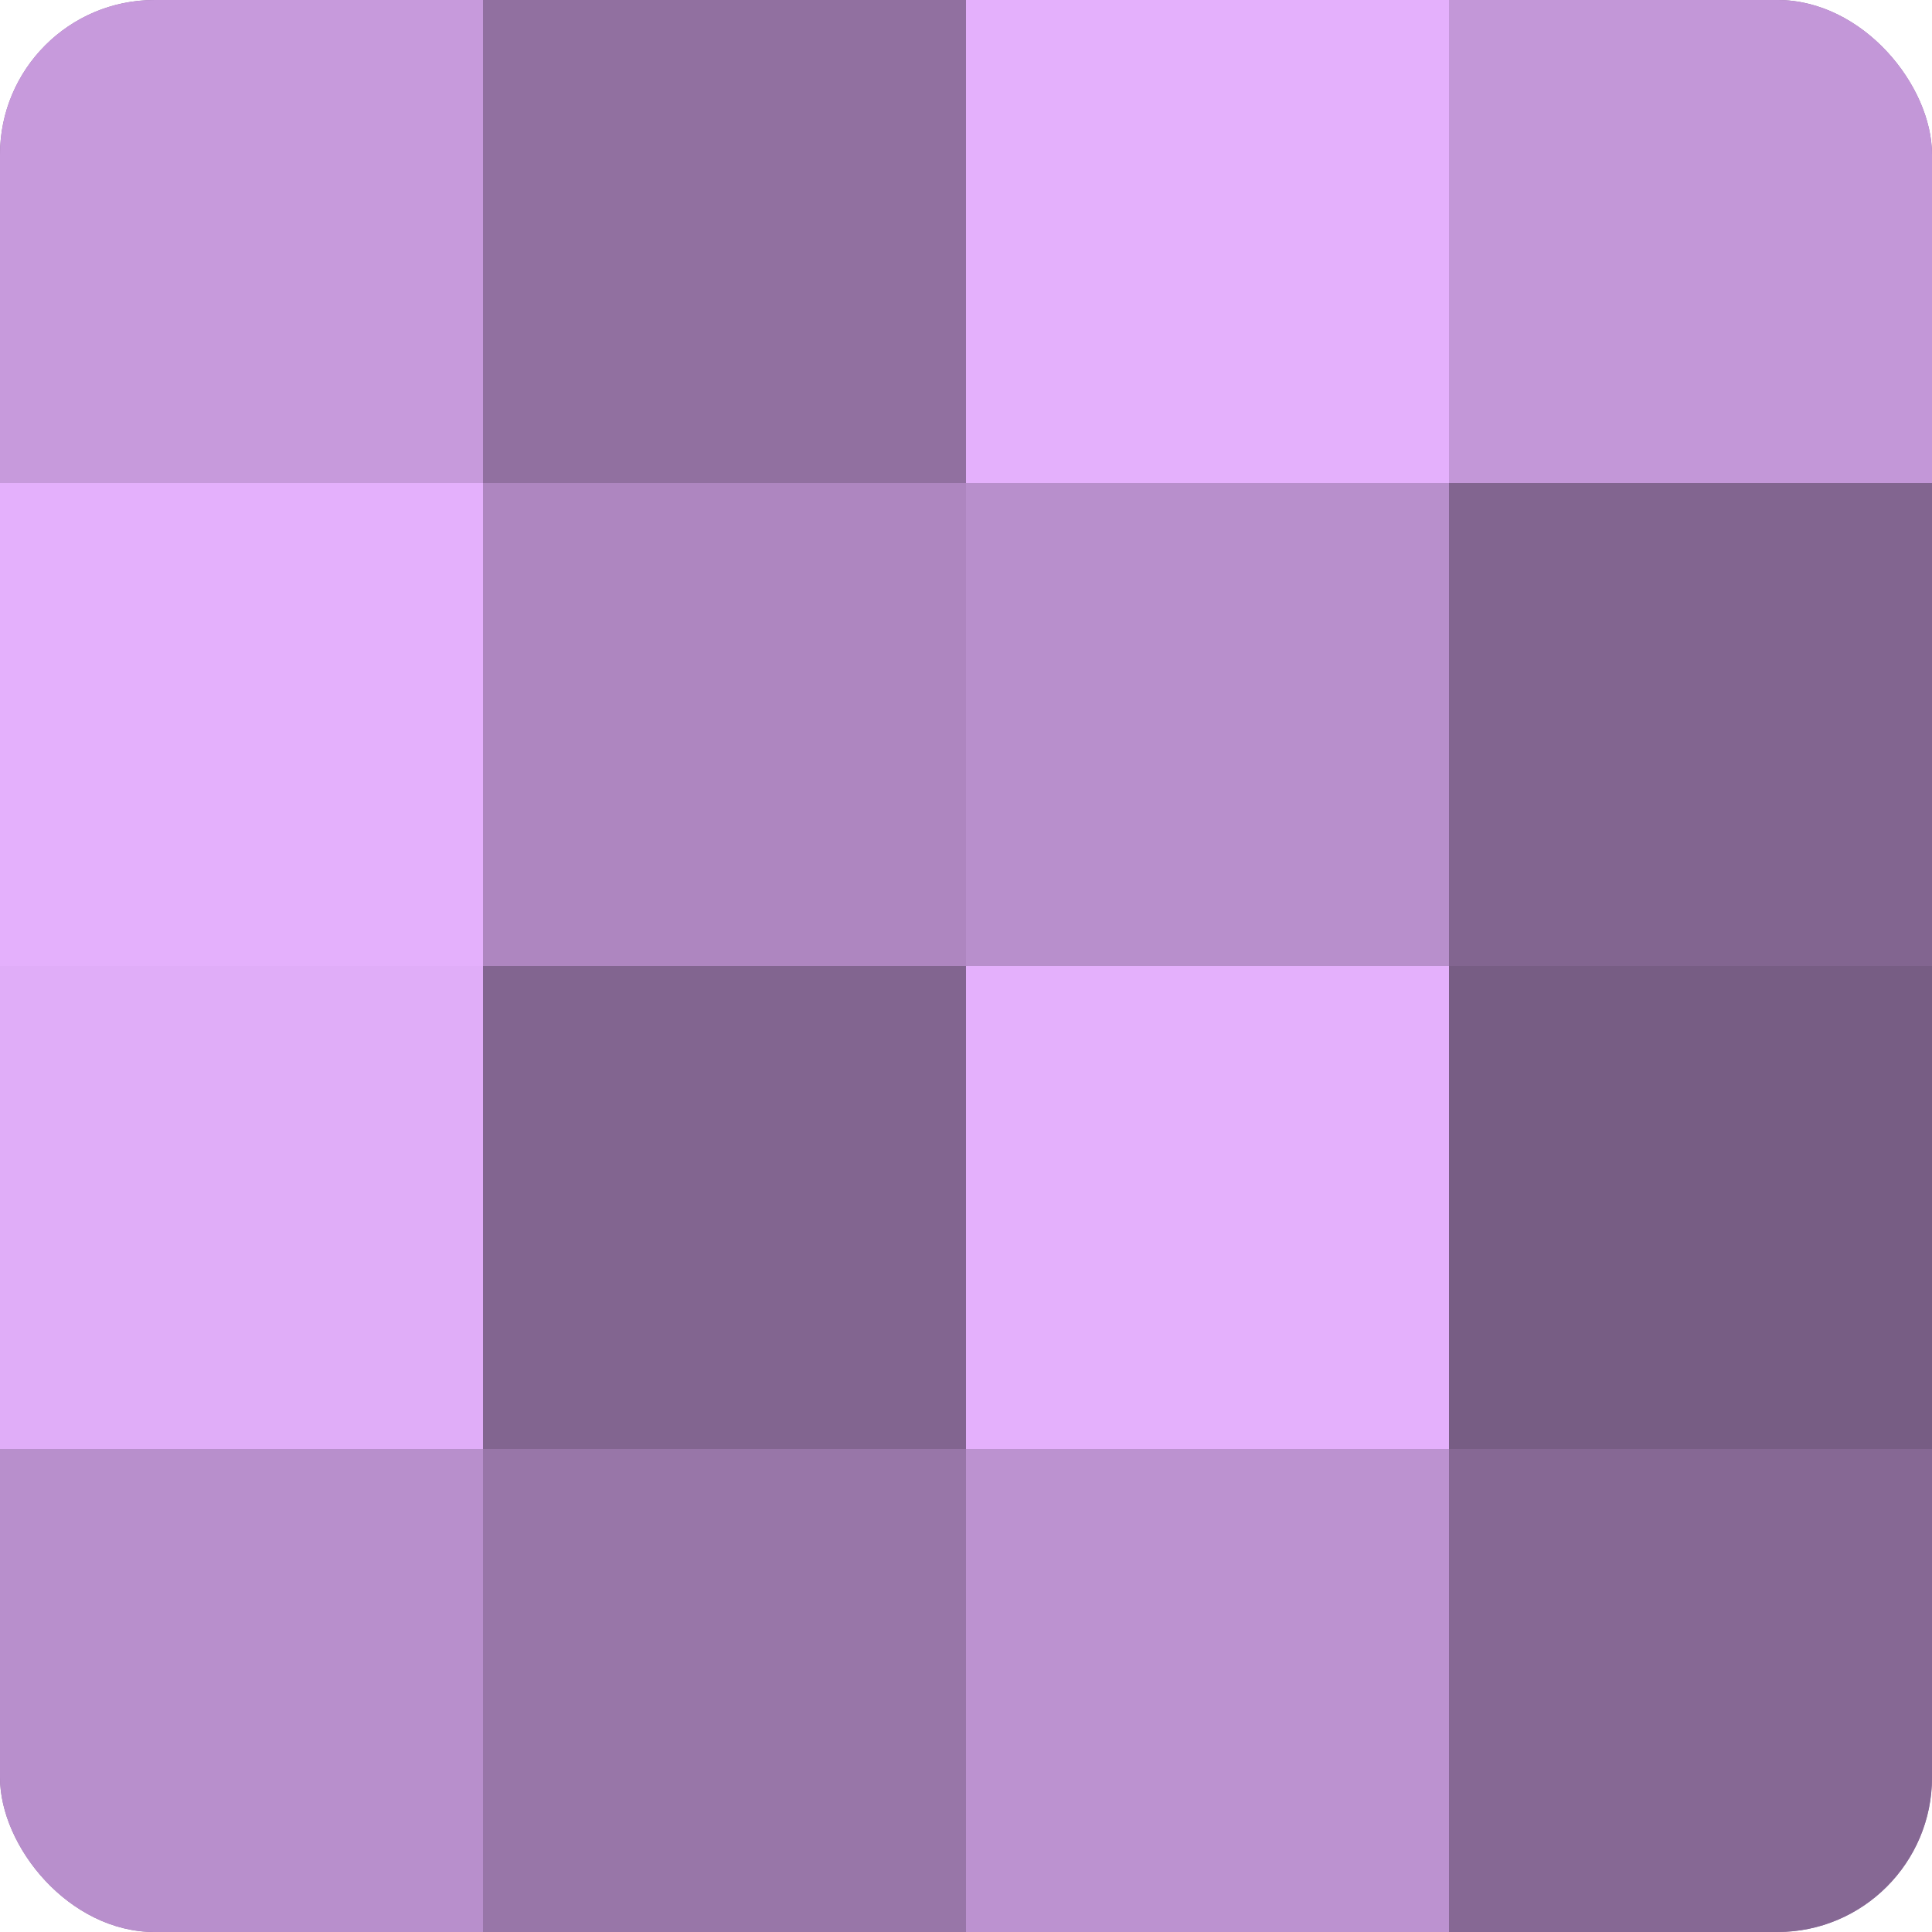
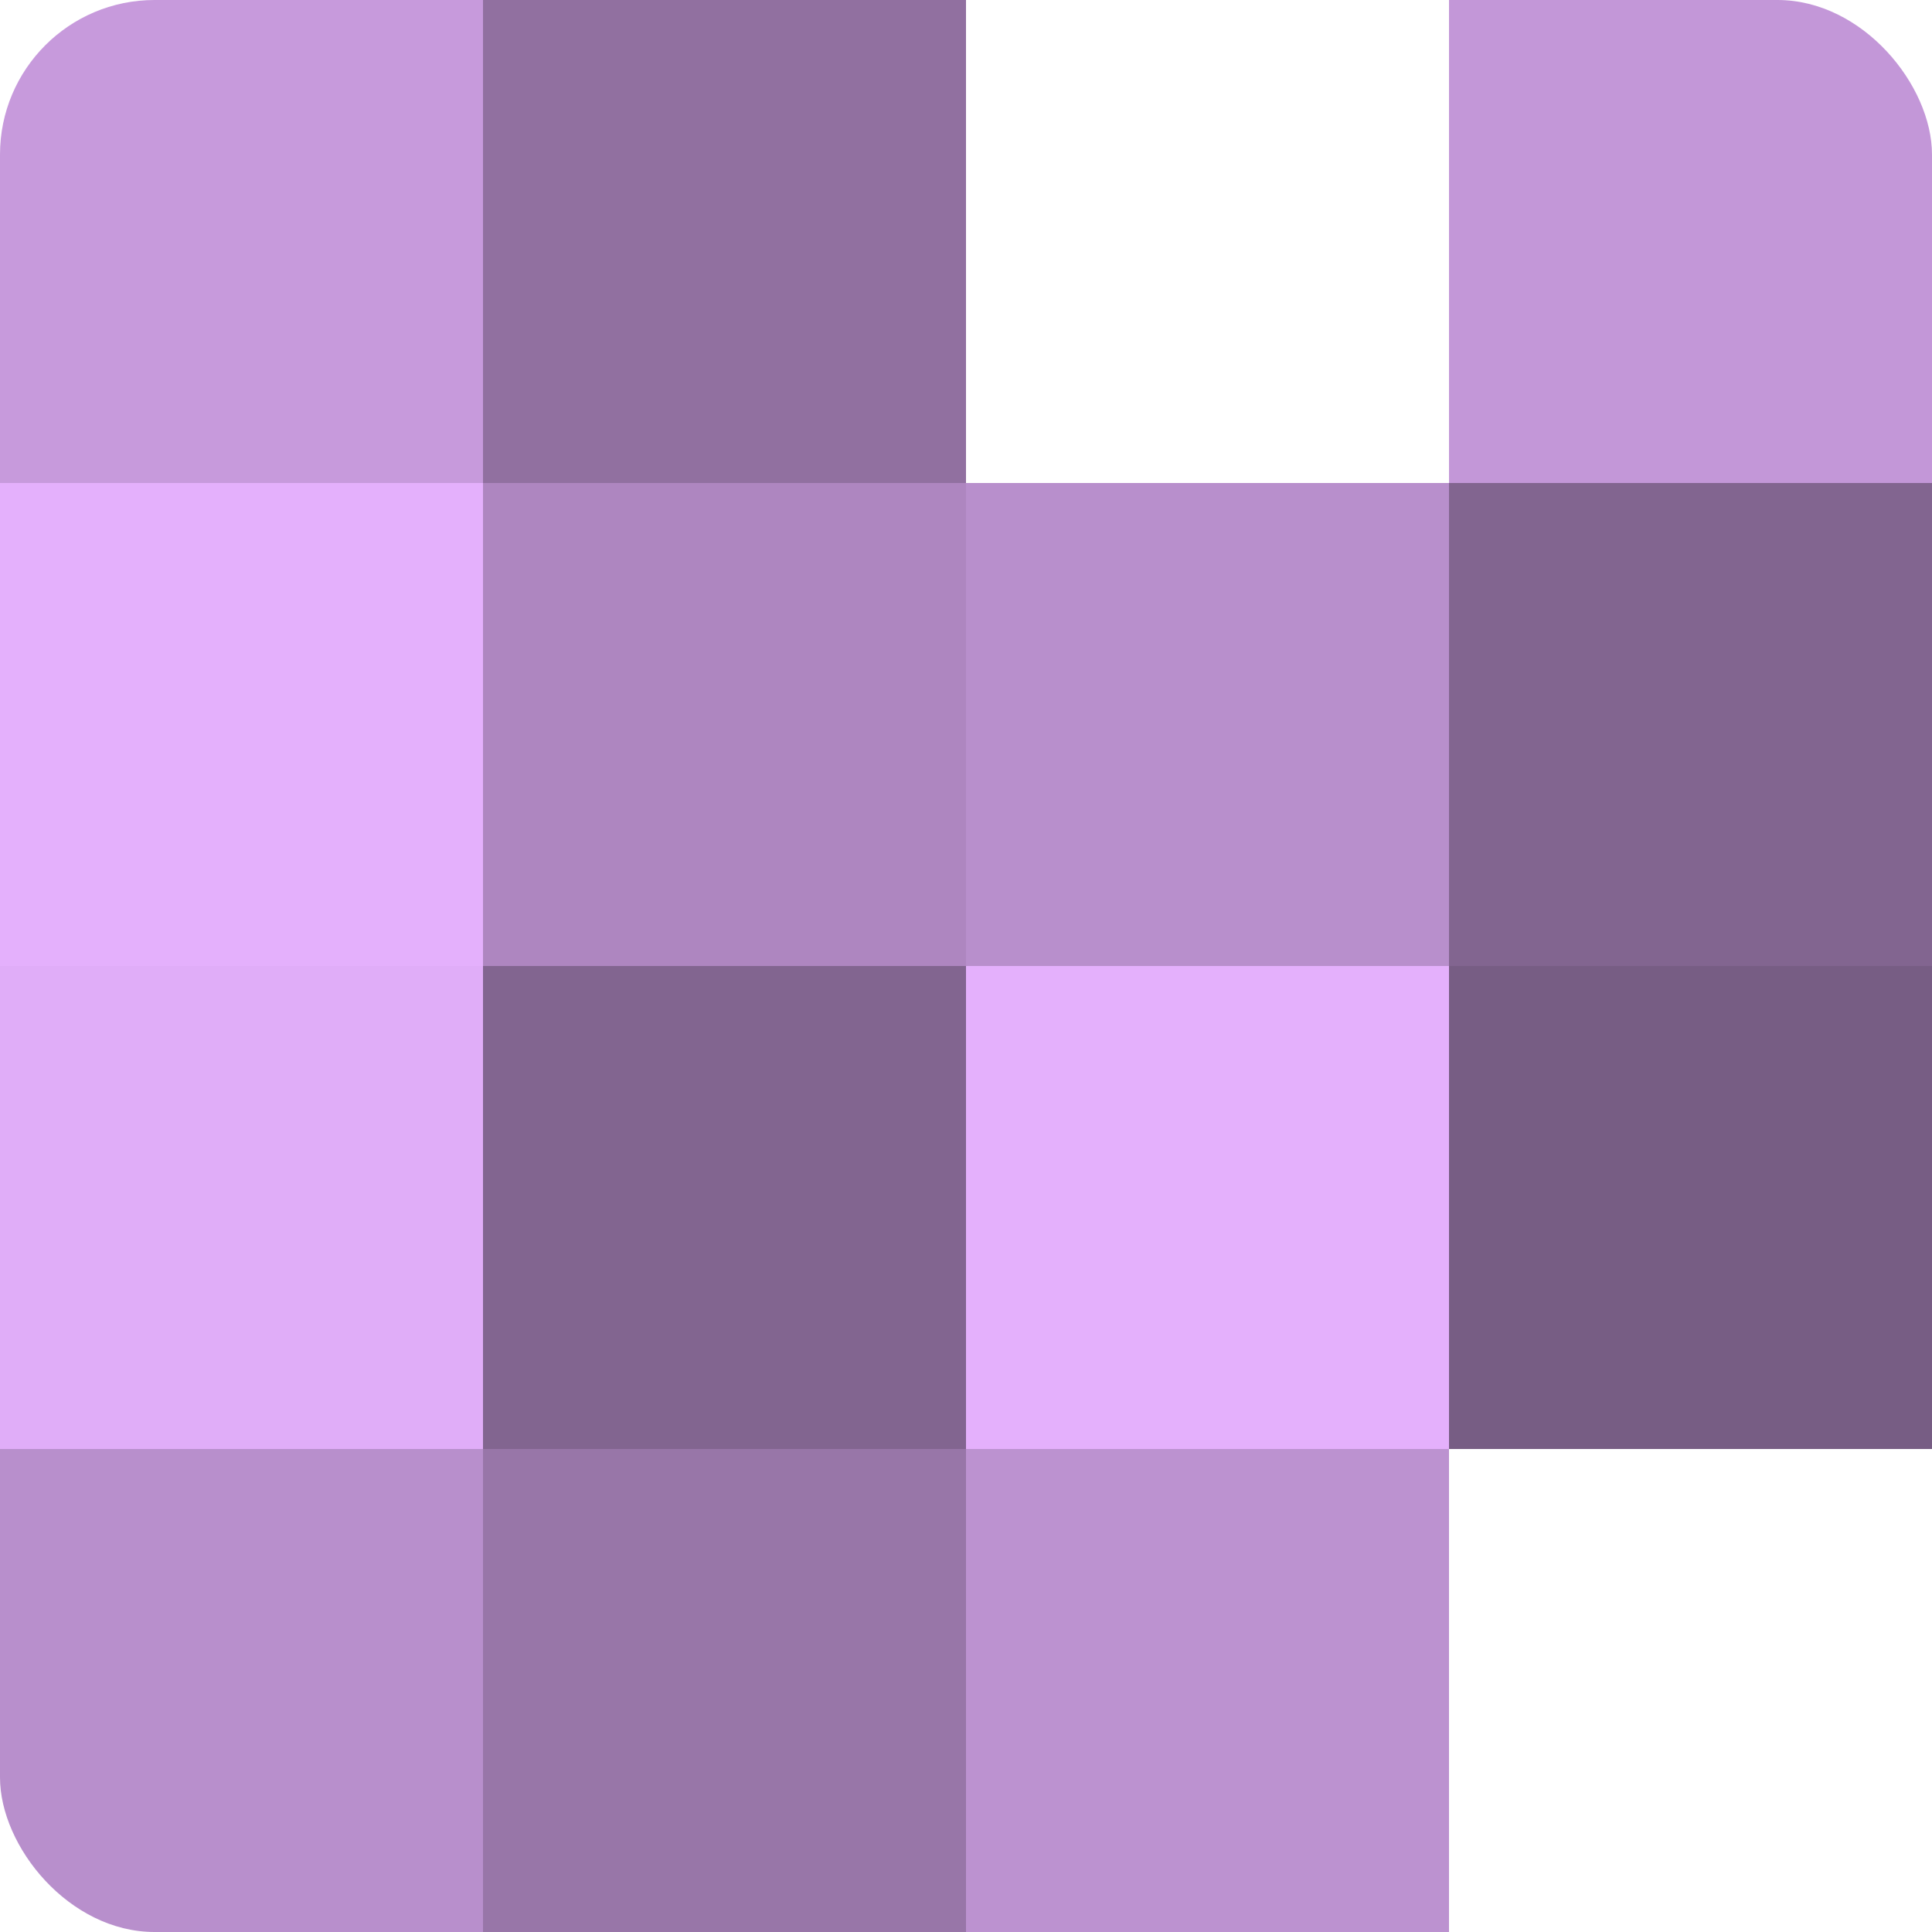
<svg xmlns="http://www.w3.org/2000/svg" width="60" height="60" viewBox="0 0 100 100" preserveAspectRatio="xMidYMid meet">
  <defs>
    <clipPath id="c" width="100" height="100">
      <rect width="100" height="100" rx="8" ry="8" />
    </clipPath>
  </defs>
  <g clip-path="url(#c)">
-     <rect width="100" height="100" fill="#9170a0" />
    <rect width="25" height="25" fill="#c79adc" />
    <rect y="25" width="25" height="25" fill="#e4b0fc" />
    <rect y="50" width="25" height="25" fill="#e0adf8" />
    <rect y="75" width="25" height="25" fill="#b88fcc" />
    <rect x="25" width="25" height="25" fill="#9170a0" />
    <rect x="25" y="25" width="25" height="25" fill="#ae86c0" />
    <rect x="25" y="50" width="25" height="25" fill="#826590" />
    <rect x="25" y="75" width="25" height="25" fill="#9876a8" />
-     <rect x="50" width="25" height="25" fill="#e4b0fc" />
    <rect x="50" y="25" width="25" height="25" fill="#b88fcc" />
    <rect x="50" y="50" width="25" height="25" fill="#e4b0fc" />
    <rect x="50" y="75" width="25" height="25" fill="#bc92d0" />
    <rect x="75" width="25" height="25" fill="#c397d8" />
    <rect x="75" y="25" width="25" height="25" fill="#826590" />
    <rect x="75" y="50" width="25" height="25" fill="#775d84" />
-     <rect x="75" y="75" width="25" height="25" fill="#866894" />
  </g>
</svg>